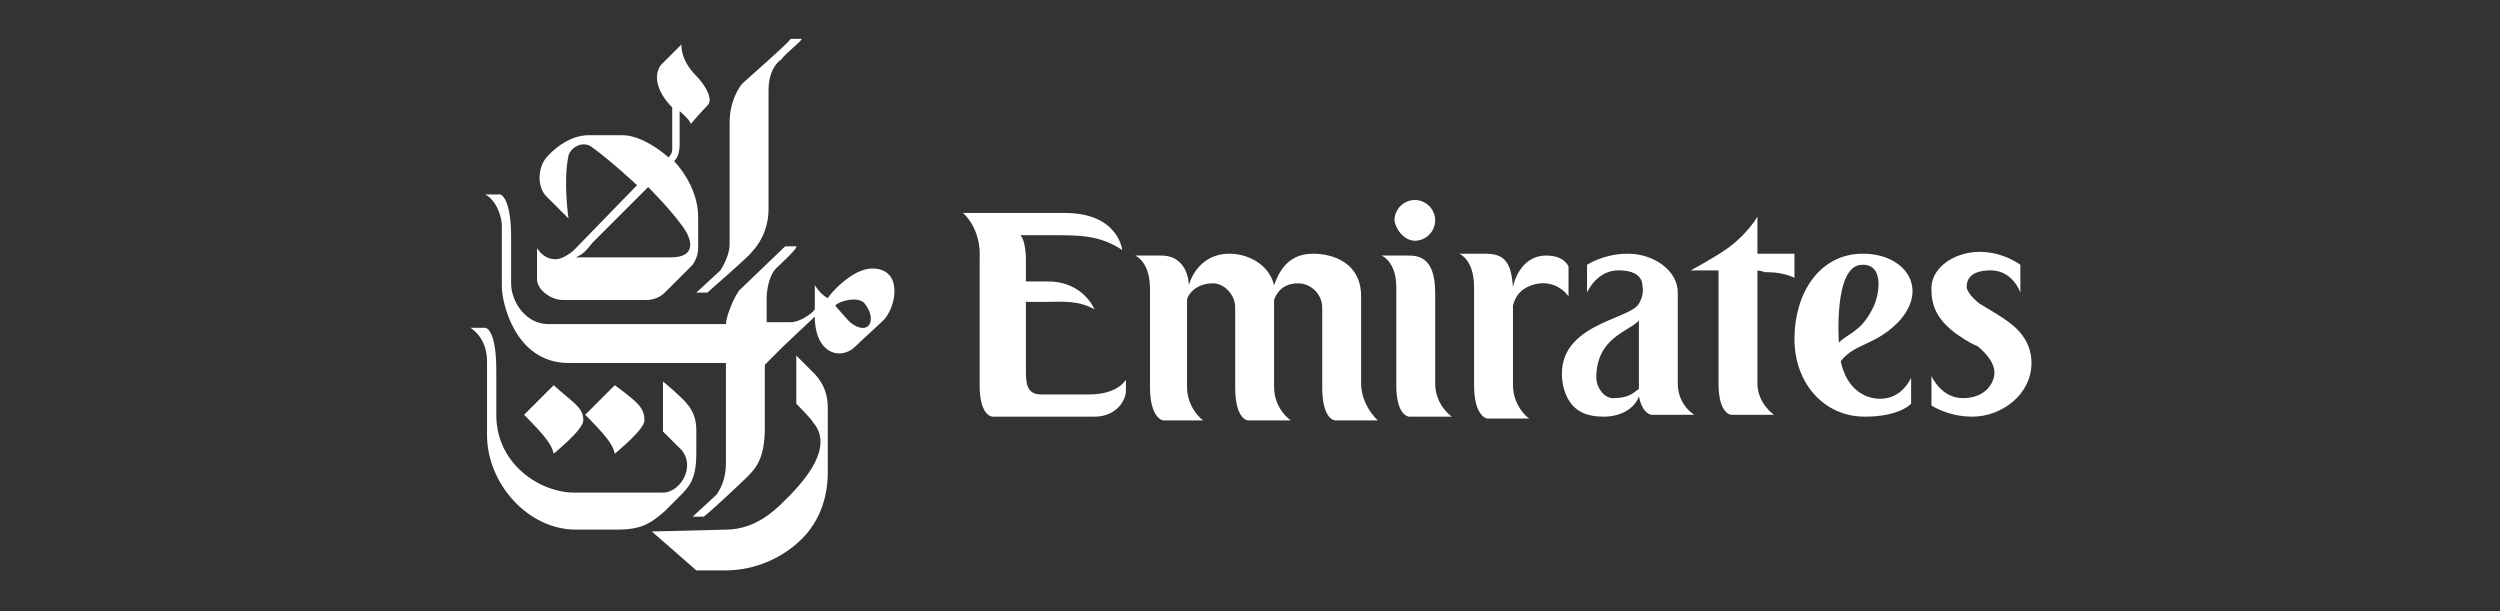
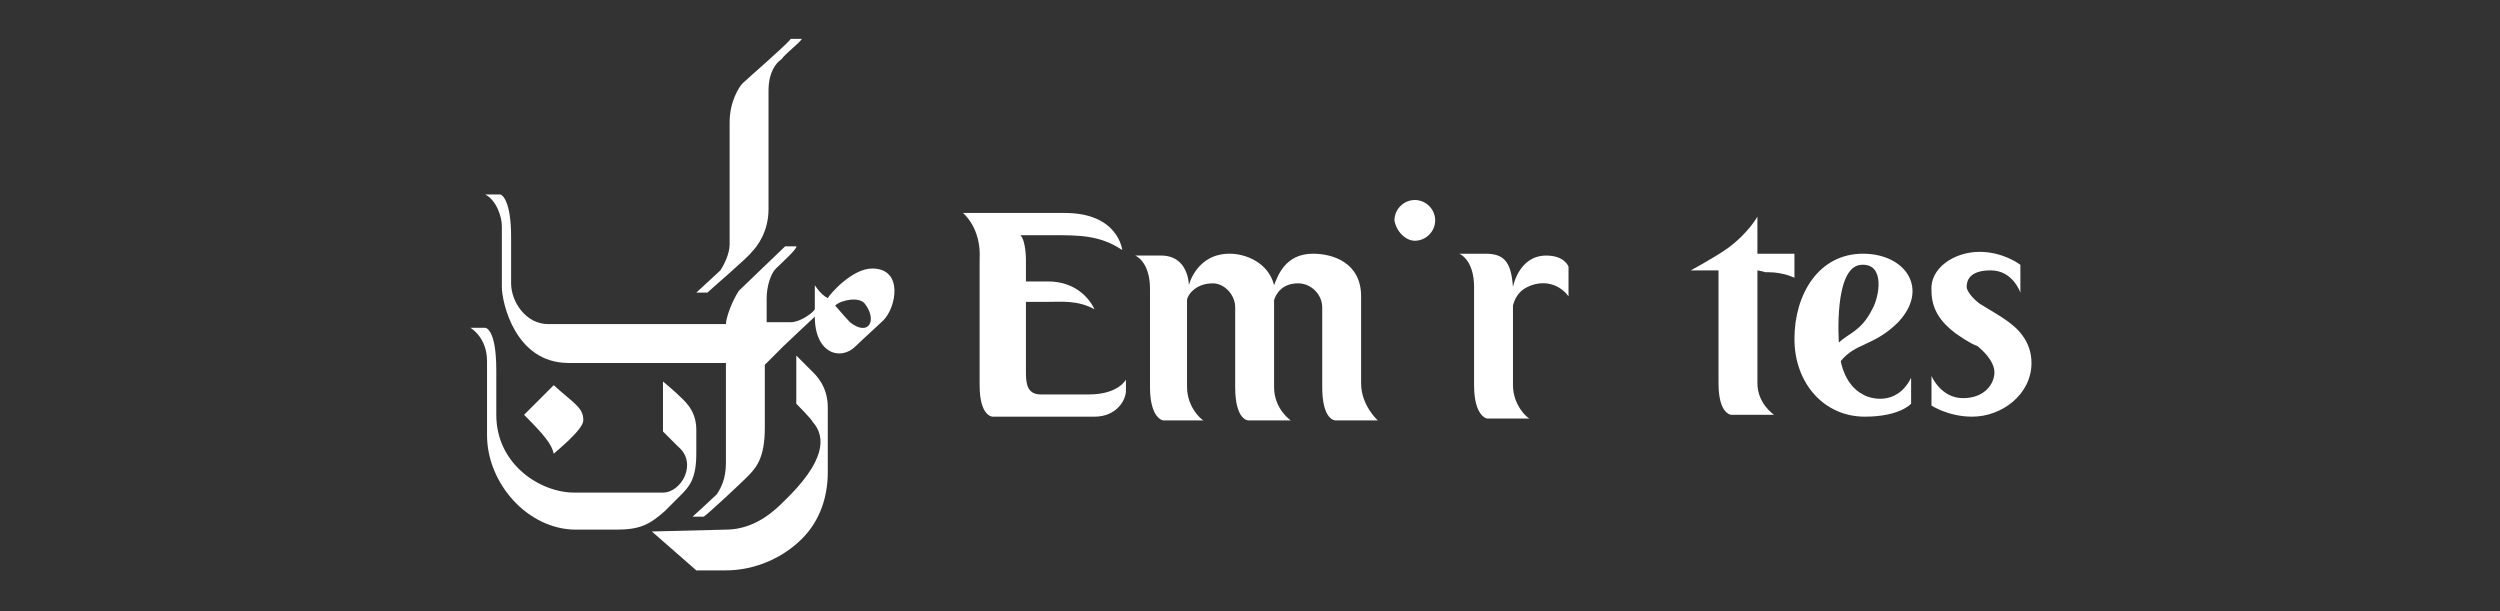
<svg xmlns="http://www.w3.org/2000/svg" version="1.1" x="0px" y="0px" viewBox="0 0 135 33" style="enable-background:new 0 0 135 33;" xml:space="preserve">
  <rect x="0" y="0" width="135" height="33" fill="#333333" stroke="none" />
  <style type="text/css">
	.st0{display:none;}
	.st1{display:inline;fill-rule:evenodd;clip-rule:evenodd;fill:#003361;}
	.st2{display:inline;}
	.st3{fill-rule:evenodd;clip-rule:evenodd;fill:#003361;}
	.st4{fill-rule:evenodd;clip-rule:evenodd;fill:#FFFFFF;}
	.st5{fill:#FFFFFF;}
</style>
  <g id="Capa_2" class="st0">
    <g class="st2">
      <rect x="-0.6" y="-0.5" class="st3" width="136.3" height="34" />
    </g>
  </g>
  <g id="Capa_1">
    <g>
      <g>
        <path class="st4" d="M40.1,4.5c-0.2,0.2-0.7,1-0.7,2.1c0,0.3,0,6.4,0,6.6c0,0.5-0.3,1.1-0.5,1.4c-0.2,0.2-1.2,1.1-1.3,1.2l0.6,0     c0.2-0.2,2.2-1.9,2.4-2.2c0.3-0.3,0.9-1.1,0.9-2.3l0-6.4c0-1,0.4-1.5,0.7-1.7c0.2-0.3,1-0.9,1.1-1.1l-0.6,0     C42.5,2.4,40.3,4.3,40.1,4.5L40.1,4.5z M35.2,28.7l2.4,2.1h1.6c1.6,0,3.1-0.7,4.1-1.7c1-1,1.4-2.3,1.4-3.6v-3.5     c0-1.2-0.7-1.8-0.9-2c-0.1-0.1-0.8-0.8-0.8-0.8v2.6c0,0,0.8,0.8,0.9,1c0.7,0.8,0.7,2.1-1.6,4.3c-0.4,0.4-1.5,1.5-3.1,1.5     L35.2,28.7L35.2,28.7z" />
        <path class="st4" d="M41.9,14.5c-0.3,0.3-0.5,1-0.5,1.6v1.3h1.3c0.5,0,1.2-0.5,1.3-0.7c0,0,0-1.3,0-1.3s0.3,0.5,0.7,0.7     c0.1-0.2,1.3-1.6,2.4-1.6c1.7,0,1.3,2.1,0.6,2.8c-0.2,0.2-1.2,1.1-1.5,1.4c-0.8,0.8-2.2,0.4-2.2-1.6c0,0-1.5,1.4-1.7,1.6     c-0.2,0.2-1,1-1,1v3.4c0,1.7-0.5,2.2-1,2.7c-0.2,0.2-2,1.9-2.3,2.1l-0.6,0c0,0,1.1-1,1.3-1.2c0.2-0.3,0.5-0.8,0.5-1.7     c0-0.2,0-5.4,0-5.4h-8.5c-2.9,0-3.6-3.3-3.6-4.1c0-0.3,0-2.9,0-3.3c0-0.5-0.3-1.4-0.9-1.7h0.8c0.1,0,0.6,0.3,0.6,2.3     c0,0,0,2.3,0,2.5c0,1,0.8,2.2,2,2.2l9.6,0c0-0.3,0.3-1.2,0.7-1.8c0.3-0.3,2.3-2.2,2.5-2.4l0.6,0C43.1,13.4,42.1,14.3,41.9,14.5     L41.9,14.5z M45.1,16.5c0,0,0.6,0.7,0.8,0.9c1,0.8,1.5-0.1,0.8-1C46.4,16,45.4,16.2,45.1,16.5z" />
-         <path class="st4" d="M34.8,22.7c0,0.5-1.5,1.7-1.6,1.8c-0.1-0.5-0.5-1-1.6-2.1l1.6-1.6C34.4,21.7,34.8,22,34.8,22.7z M37.6,4.1     c0.3,0.3,1,1.2,0.6,1.6c-0.4,0.4-0.9,1-0.9,1c0-0.2-0.6-0.7-0.6-0.7s0,1.6,0,1.8c0,0.7-0.3,0.9-0.3,0.9s1.3,1.3,1.3,3     c0,0.8,0,1.5,0,1.7c0,0.3-0.1,0.6-0.3,0.9c-0.1,0.1-1.3,1.3-1.5,1.5c-0.3,0.3-0.7,0.4-1,0.4h-4.5c-0.7,0-1.4-0.6-1.4-1.1     c0-0.1,0-1.7,0-1.7c0.2,0.3,0.5,0.6,1,0.6c0.4,0,0.9-0.4,1-0.5c0.1-0.1,3.4-3.5,3.4-3.5s-1.5-1.4-2.5-2.1     c-0.5-0.3-1.1,0.1-1.2,0.5c-0.3,1.4,0,3.4,0,3.4l-1.2-1.2c-0.5-0.5-0.5-1.6,0.1-2.2c0.1-0.1,1-1.1,2.2-1.1h1.8     c1.2,0,2.5,1.2,2.5,1.2s0.2-0.2,0.2-0.4c0-0.6,0-2.3,0-2.3c-0.9-0.9-1-1.8-0.6-2.3c0.8-0.8,1.1-1.1,1.1-1.1S36.7,3.2,37.6,4.1     L37.6,4.1z M32,13.1c-0.4,0.5-0.5,0.6-0.9,0.8h5.1c1.4,0,1.1-0.9,0.9-1.3c-0.5-0.9-2.1-2.5-2.1-2.5S32.1,13,32,13.1z" />
        <path class="st4" d="M26.2,17.7h-0.8c0,0,0.9,0.5,0.9,1.8v4c0,2.6,2.2,5.1,4.8,5.1h2.2c1.3,0,1.8-0.3,2.6-1     c0.3-0.3,0.7-0.7,0.8-0.8c0.5-0.5,0.9-0.9,0.9-2.3v-1.3c0-1.1-0.7-1.6-1-1.9c-0.2-0.2-0.8-0.7-0.8-0.7v2.7c0,0,0.6,0.6,0.8,0.8     c1.1,0.9,0.2,2.5-0.8,2.5c-0.2,0-4.5,0-4.8,0c-1.8,0-4.2-1.5-4.2-4.2V20C26.8,17.7,26.2,17.7,26.2,17.7L26.2,17.7z" />
        <path class="st4" d="M31.5,22.7c0,0.5-1.5,1.7-1.6,1.8c-0.1-0.5-0.5-1-1.6-2.1l1.6-1.6C31,21.8,31.5,22,31.5,22.7L31.5,22.7z" />
      </g>
      <path class="st4" d="M58.8,21.3c-0.3,0-2.3,0-2.6,0c-0.8,0-0.8-0.7-0.8-1.3v-3.7c0,0,0.6,0,1.2,0c0.7,0,1.6-0.1,2.5,0.4    c0,0-0.6-1.5-2.5-1.5h-1.2V14c0,0,0-1-0.3-1.3c0,0,1.6,0,1.7,0c1.5,0,2.6,0,3.8,0.8c0,0-0.2-2-3.1-2H52c0,0,1,0.8,0.9,2.5l0,6.8    c0,1.7,0.7,1.7,0.7,1.7h5.5c1.2,0,1.7-0.9,1.7-1.4l0-0.6C60.8,20.5,60.4,21.3,58.8,21.3L58.8,21.3z" />
      <path class="st4" d="M73.5,20.7V16c0-1.8-1.5-2.3-2.6-2.3c-1.5,0-1.9,1.2-2.1,1.7c-0.3-1.2-1.5-1.7-2.4-1.7    c-1.8,0-2.2,1.7-2.2,1.7s0-1.6-1.5-1.6l-1.4,0c0,0,0.8,0.3,0.8,1.8l0,5.3c0,1.7,0.7,1.8,0.7,1.8H65c-0.1,0-0.9-0.7-0.9-1.8v-4.7    c0-0.2,0.4-0.9,1.4-0.9c0.6,0,1.2,0.6,1.2,1.3l0,4.3c0,1.8,0.7,1.8,0.7,1.8h2.3c0,0-0.9-0.6-0.9-1.8l0-4.7    c0.1-0.3,0.4-0.9,1.3-0.9c0.7,0,1.3,0.6,1.3,1.3c0,0,0,4,0,4.3c0,1.8,0.7,1.8,0.7,1.8c1.2,0,2.3,0,2.3,0S73.5,21.9,73.5,20.7    L73.5,20.7z" />
-       <path class="st4" d="M77.5,20.7c0,1.2,0.9,1.8,0.9,1.8s-1.1,0-2.3,0c0,0-0.7,0-0.7-1.7v0l0-5.3c0-1.4-0.8-1.7-0.8-1.7H76    c0.5,0,1.5,0,1.5,2L77.5,20.7L77.5,20.7L77.5,20.7z" />
      <path class="st4" d="M84.7,14.4c0,0-0.2-0.6-1.2-0.6c-1.5,0-1.8,1.7-1.8,1.7c-0.1-1.4-0.5-1.8-1.5-1.8l-1.4,0c0,0,0.8,0.3,0.8,1.8    l0,5.3c0,1.7,0.7,1.8,0.7,1.8h2.3c-0.1,0-0.9-0.7-0.9-1.8l0-4.3c0.1-0.4,0.3-0.7,0.6-0.9c0.8-0.5,1.8-0.4,2.4,0.4V14.4z" />
      <path class="st4" d="M95.5,14.7c0.8,0,1.4,0.3,1.4,0.3l0-1.3h-2l0-2c0,0-0.5,0.9-1.6,1.7c-0.7,0.5-2,1.2-2,1.2l1.5,0l0,6.1    c0,1.7,0.7,1.7,0.7,1.7c1.3,0,2.3,0,2.3,0s-0.9-0.6-0.9-1.7l0-6.1C95.5,14.7,95.1,14.7,95.5,14.7L95.5,14.7z" />
      <path class="st4" d="M100.6,21.3c-1-0.5-1.2-1.8-1.2-1.8c0.8-1,1.8-0.8,3.1-2.1c1.7-1.8,0.4-3.7-1.9-3.7c-2.4,0-3.7,2.2-3.7,4.6    c0,2.4,1.6,4.2,3.8,4.2c1.9,0,2.5-0.7,2.5-0.7l0-1.4C102.4,22,100.9,21.5,100.6,21.3z M99.3,18.5c0,0-0.3-4.1,1.2-4.2    c1.3-0.1,1,1.7,0.6,2.4C100.5,17.9,99.8,18,99.3,18.5z" />
      <path class="st4" d="M76.4,13c0.6,0,1.1-0.5,1.1-1.1s-0.5-1.1-1.1-1.1s-1.1,0.5-1.1,1.1C75.4,12.5,75.9,13,76.4,13L76.4,13z" />
-       <path class="st4" d="M90.6,20.7v-4.9c0-1.2-1.3-2.1-2.7-2.1c-1.3,0-2.2,0.6-2.2,0.6v1.5c0,0,0.5-1.2,1.7-1.2    c1.2,0,1.3,0.6,1.3,0.9c0,0,0.1,0.4-0.2,0.9c-0.5,0.9-4.7,1.1-4.1,4.4c0.3,1.3,1.1,1.7,2.2,1.7c1,0,1.7-0.5,1.9-1.1    c0.2,1,0.7,1,0.7,1c1.2,0,2.3,0,2.3,0S90.6,21.9,90.6,20.7z M87.1,21.5c-0.5,0-0.9-0.6-0.9-1.1c0-2.2,1.8-2.5,2.3-3.1l0,3.7    C88.2,21.2,88,21.5,87.1,21.5z" />
      <path class="st4" d="M107.7,20.1c0,0.6-0.5,1.4-1.7,1.4c-1.2,0-1.7-1.2-1.7-1.2v1.6c0,0,0.9,0.6,2.2,0.6c1.6,0,3.2-1.2,3.2-2.9    c0-0.6-0.2-1.1-0.5-1.5c-0.5-0.7-1.5-1.2-2.3-1.7c-0.4-0.3-0.7-0.7-0.7-0.9c0-0.3,0.1-0.9,1.3-0.9c1.2,0,1.6,1.2,1.6,1.2l0-1.5    c0,0-0.9-0.7-2.2-0.7c-1.4,0-2.7,0.9-2.6,2.1c0,1,0.5,1.7,1.3,2.3c0.3,0.2,0.7,0.5,1.2,0.7C107.4,19.2,107.7,19.7,107.7,20.1    L107.7,20.1z" />
    </g>
  </g>
</svg>